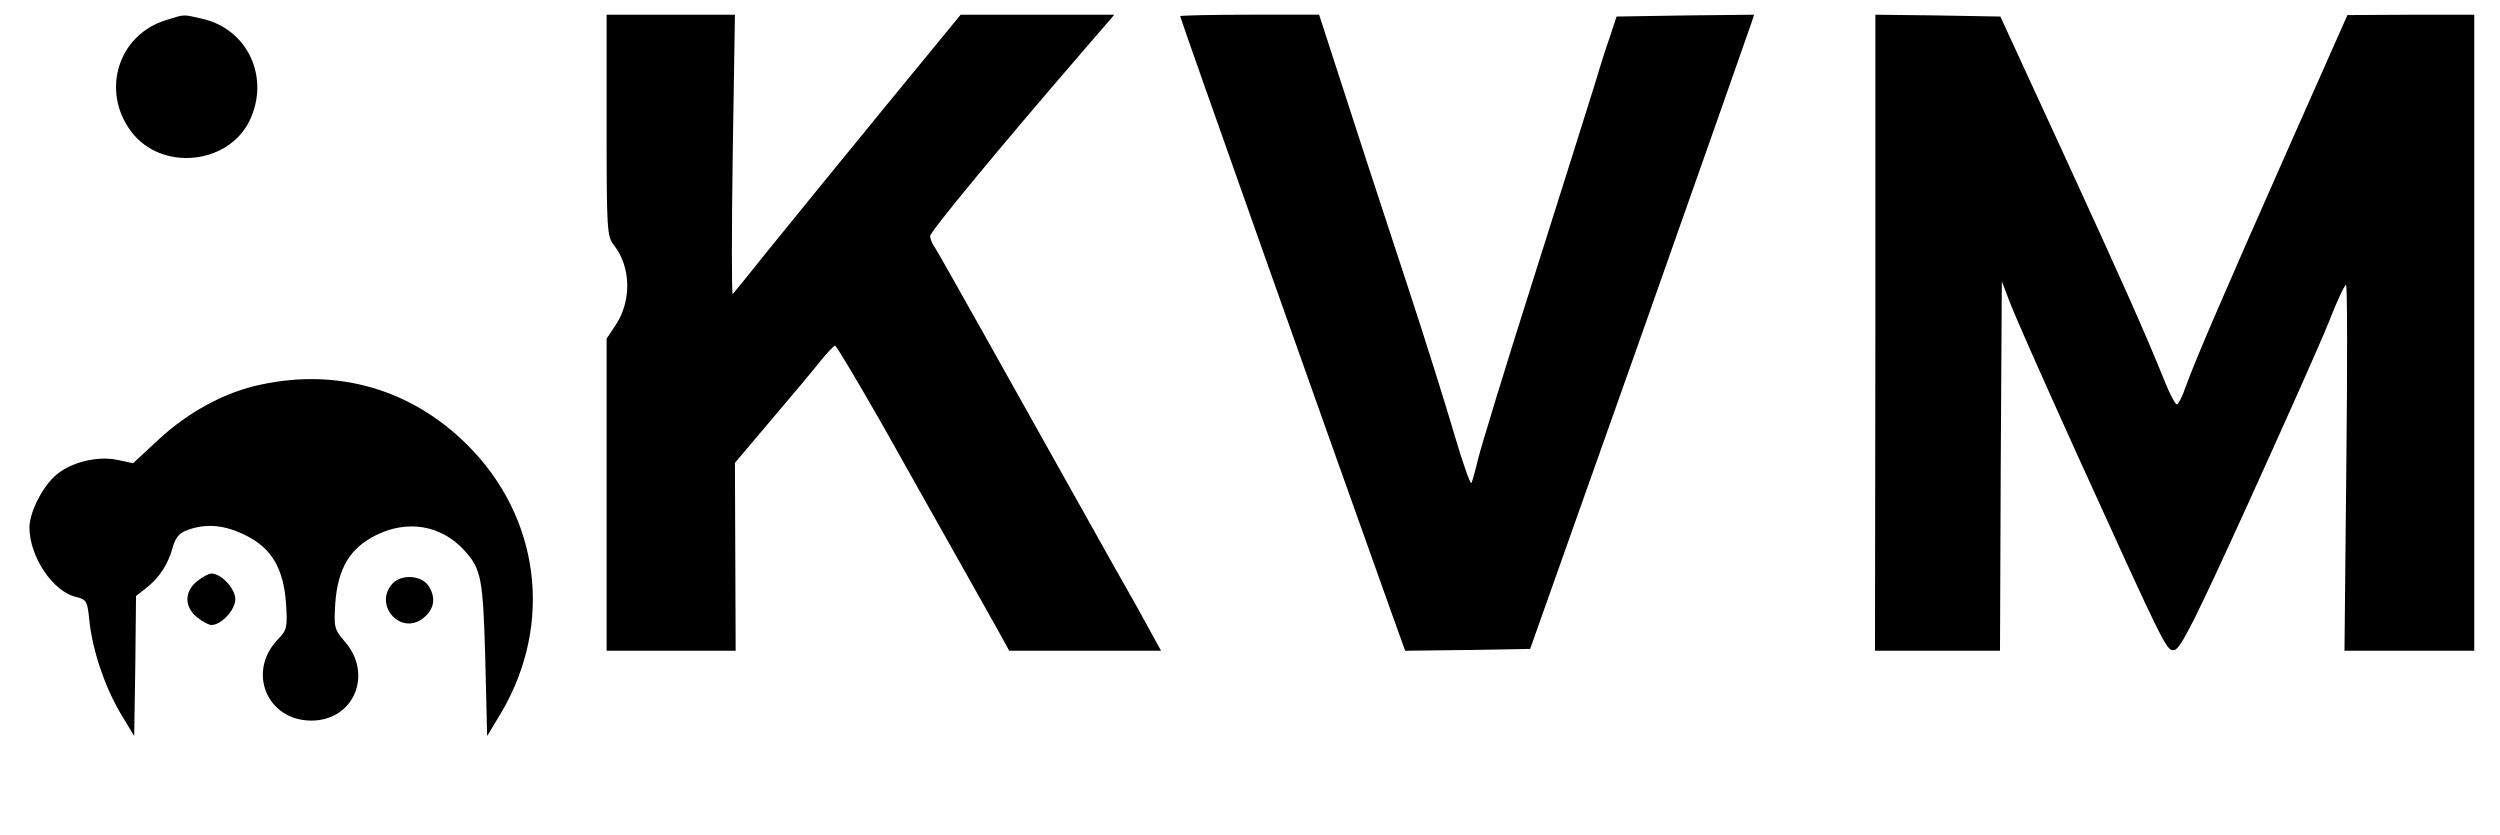
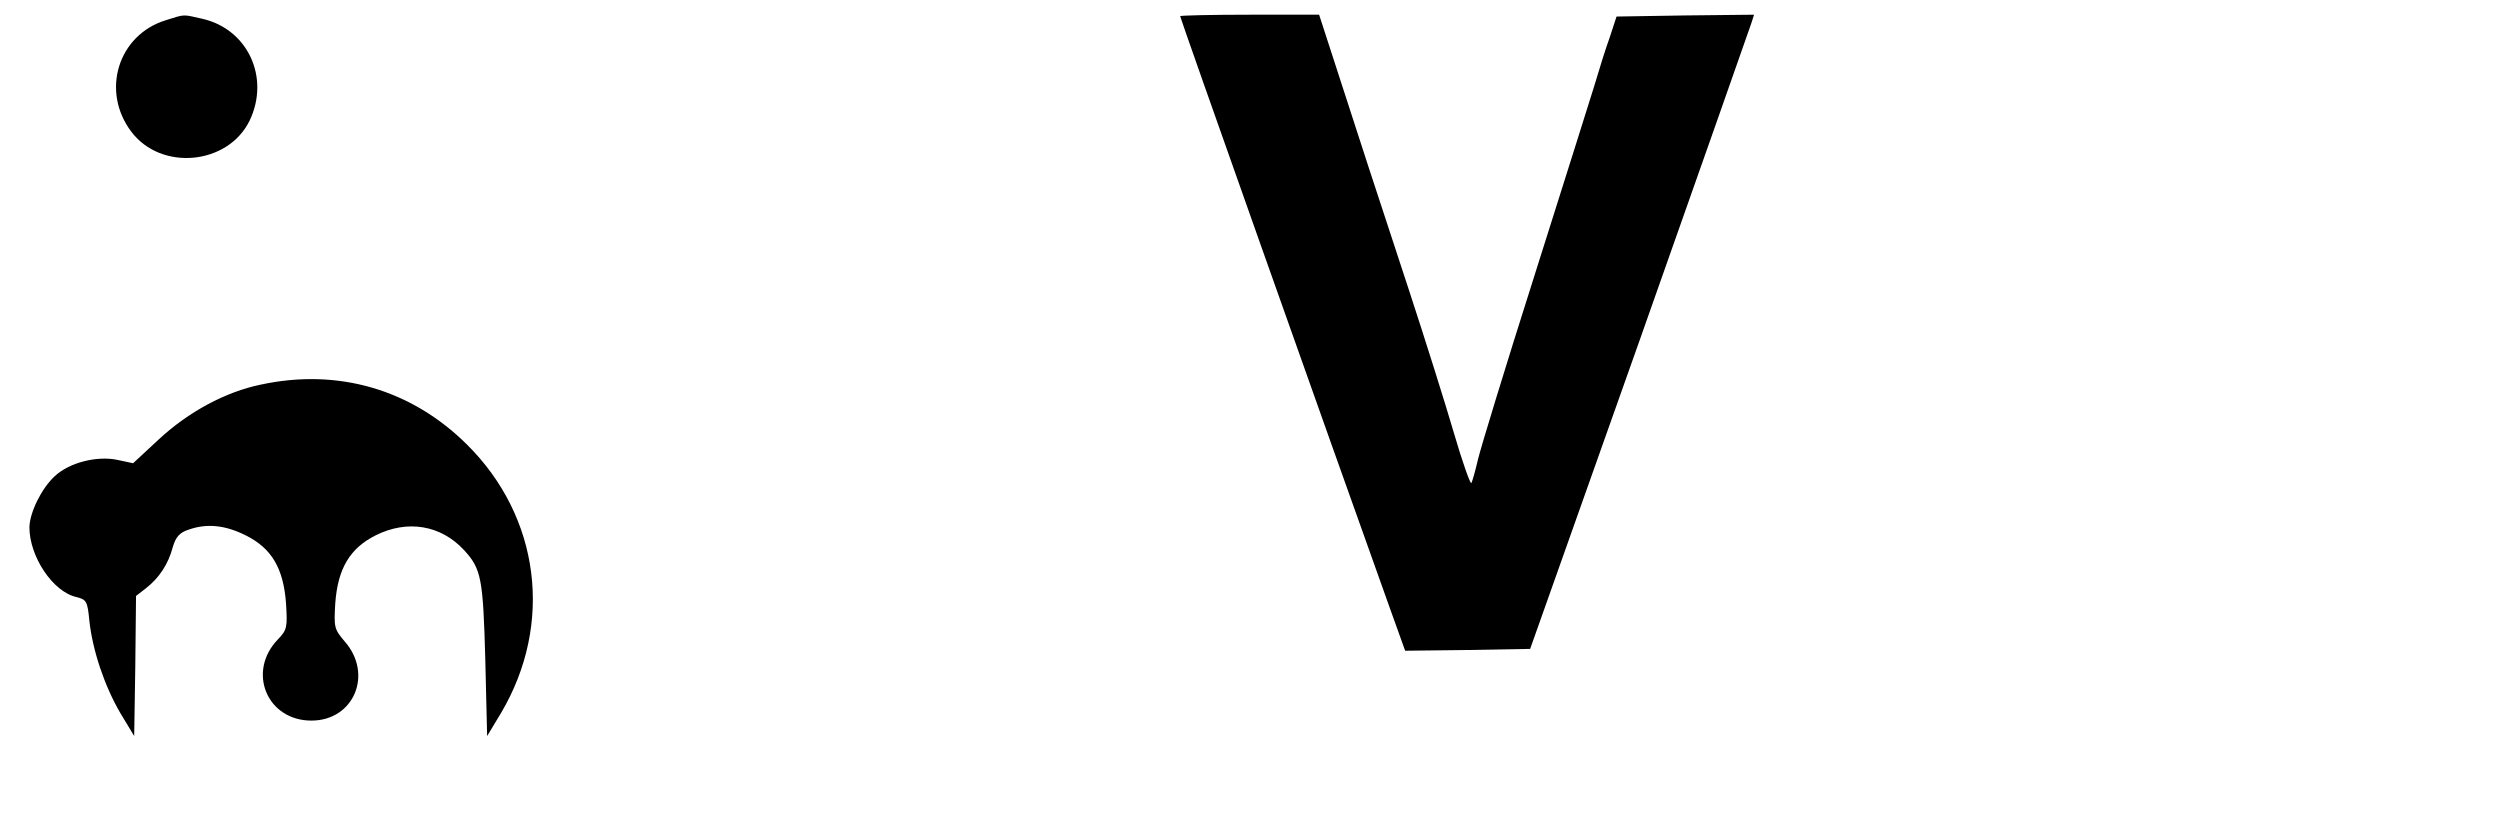
<svg xmlns="http://www.w3.org/2000/svg" version="1.0" width="680pt" height="227pt" viewBox="0 0 680 227" preserveAspectRatio="xMidYMid meet">
  <g transform="translate(0,227) scale(0.1,-0.1)" fill="#000000" stroke="none">
    <path d="M451 2215 c-130 -40 -177 -193 -94 -303 81 -108 263 -91 322 30 56 117 -5 249 -129 277 -54 12 -45 13 -99 -4z" />
-     <path d="M1650 1929 c0 -286 1 -302 20 -326 47 -60 48 -153 4 -218 l-24 -36 0 -424 0 -425 175 0 176 0 -1 256 -1 255 98 116 c54 63 114 135 133 159 19 24 38 43 41 44 4 0 62 -98 130 -217 215 -382 285 -507 315 -560 l29 -53 207 0 206 0 -62 113 c-35 61 -116 206 -181 322 -65 116 -172 307 -238 425 -66 118 -126 224 -133 235 -8 11 -14 25 -14 33 0 12 192 244 413 500 l88 102 -209 0 -209 0 -219 -267 c-120 -147 -259 -317 -308 -378 -48 -60 -90 -112 -93 -115 -3 -3 -3 167 0 378 l6 382 -175 0 -174 0 0 -301z" />
    <path d="M3210 2226 c0 -5 396 -1123 570 -1609 l42 -117 170 2 170 3 298 840 c163 462 300 850 304 863 l7 22 -187 -2 -187 -3 -18 -55 c-11 -30 -30 -91 -43 -135 -14 -44 -87 -278 -164 -520 -77 -242 -145 -465 -152 -495 -7 -30 -15 -59 -18 -64 -2 -5 -24 56 -47 135 -23 79 -79 257 -124 394 -74 224 -145 442 -218 668 l-25 77 -189 0 c-104 0 -189 -2 -189 -4z" />
-     <path d="M5101 1365 l-1 -865 170 0 170 0 2 503 3 502 19 -50 c16 -43 80 -187 183 -415 245 -539 246 -541 267 -538 17 2 56 80 203 403 100 220 199 442 219 493 20 51 40 95 45 97 4 3 4 -220 1 -495 l-5 -500 176 0 177 0 0 865 0 865 -172 0 -173 -1 -165 -372 c-178 -402 -248 -565 -275 -639 -9 -27 -20 -48 -24 -48 -4 0 -18 26 -31 58 -60 148 -112 264 -274 617 l-175 380 -170 3 -170 2 0 -865z" />
    <path d="M710 1224 c-97 -20 -197 -74 -278 -149 l-70 -65 -42 9 c-56 12 -132 -7 -172 -45 -36 -34 -67 -98 -68 -138 0 -80 64 -176 128 -190 27 -7 30 -11 35 -64 9 -82 41 -177 84 -251 l38 -63 3 190 2 191 27 21 c36 28 61 66 73 112 8 27 18 39 42 47 50 18 100 13 156 -15 71 -35 103 -90 110 -185 4 -65 3 -72 -22 -98 -85 -88 -30 -221 91 -221 116 0 169 127 90 216 -28 33 -29 38 -25 104 7 94 40 149 110 184 86 43 177 28 240 -40 47 -51 52 -76 58 -298 l5 -208 38 63 c143 242 106 533 -93 730 -151 150 -351 208 -560 163z" />
-     <path d="M536 689 c-35 -28 -35 -70 0 -98 15 -12 32 -21 39 -21 27 0 65 41 65 70 0 29 -38 70 -65 70 -7 0 -24 -9 -39 -21z" />
-     <path d="M1067 682 c-51 -57 21 -140 82 -95 32 24 38 56 17 89 -20 30 -75 33 -99 6z" />
  </g>
</svg>